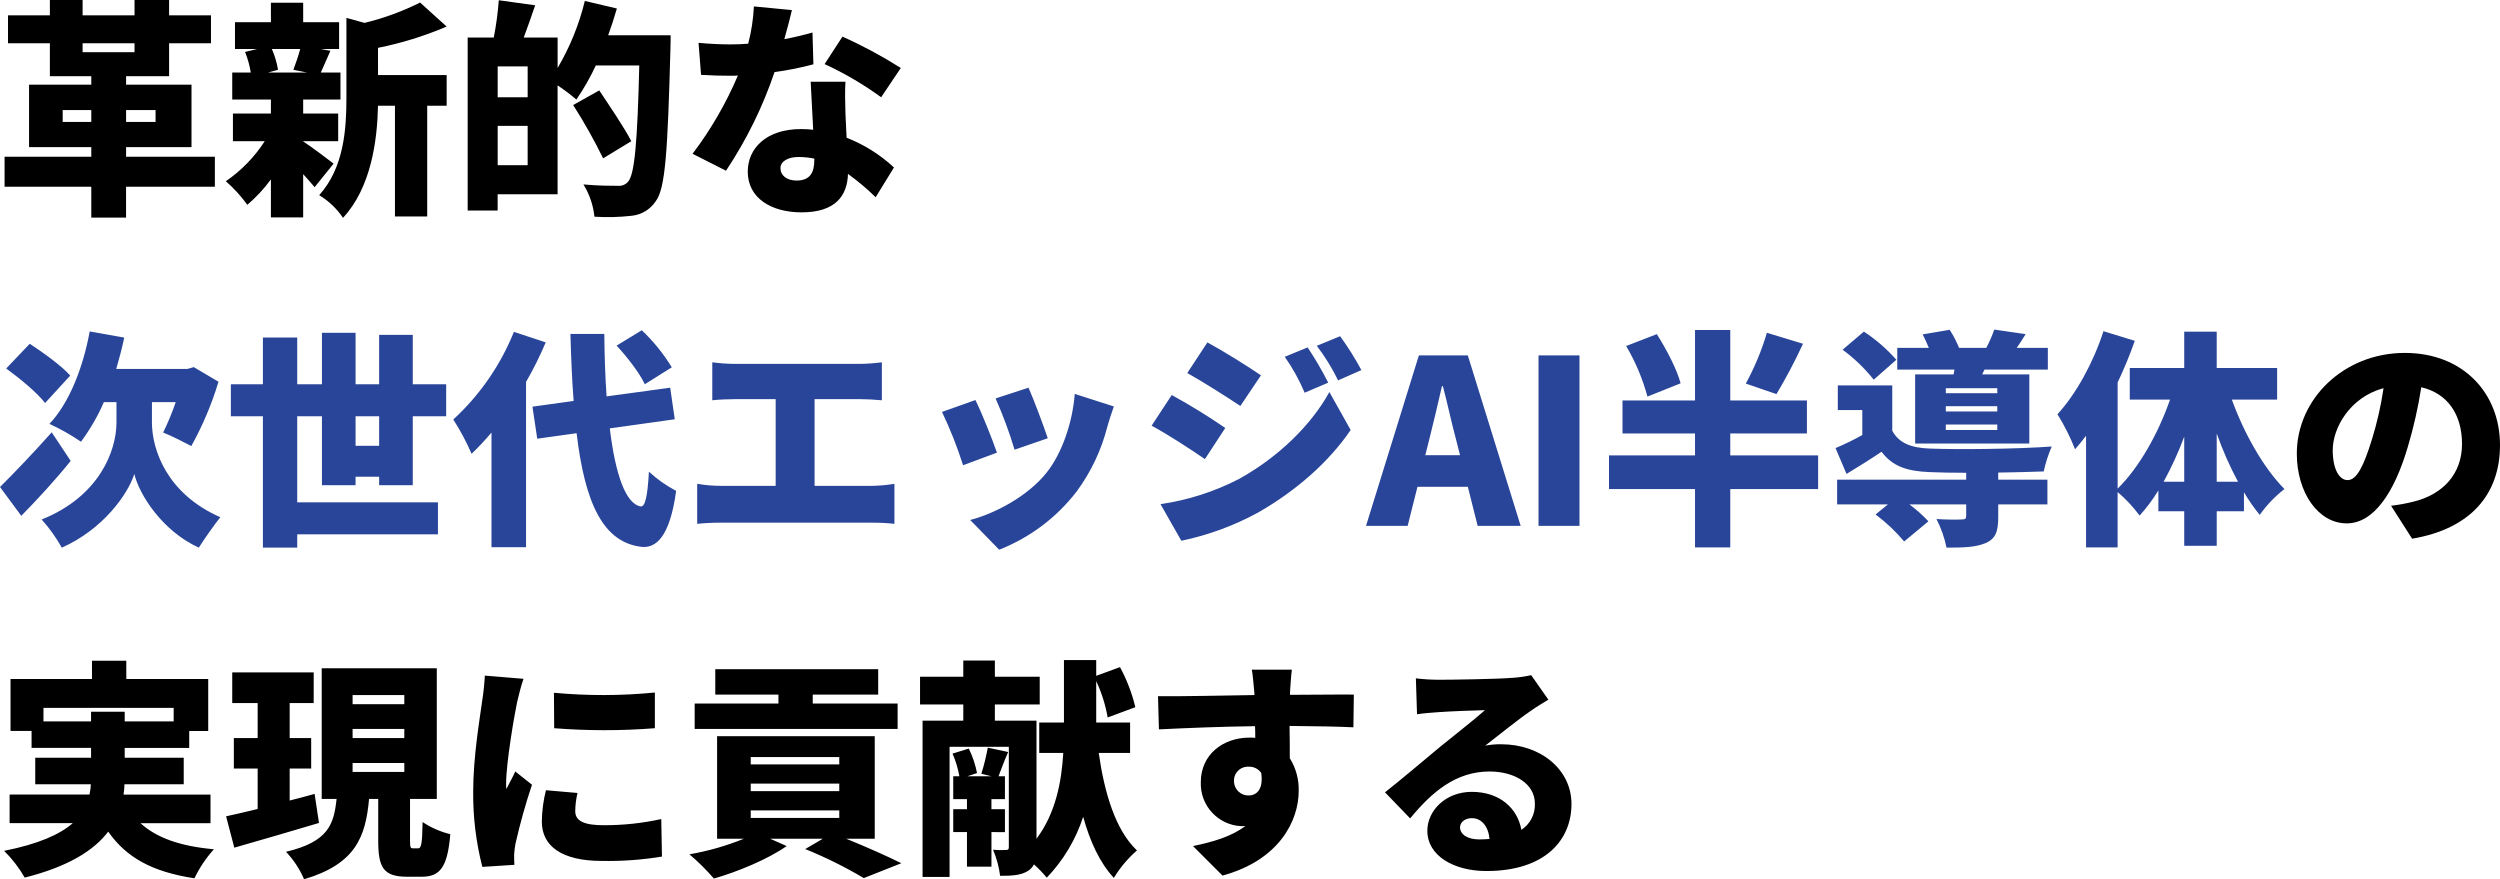
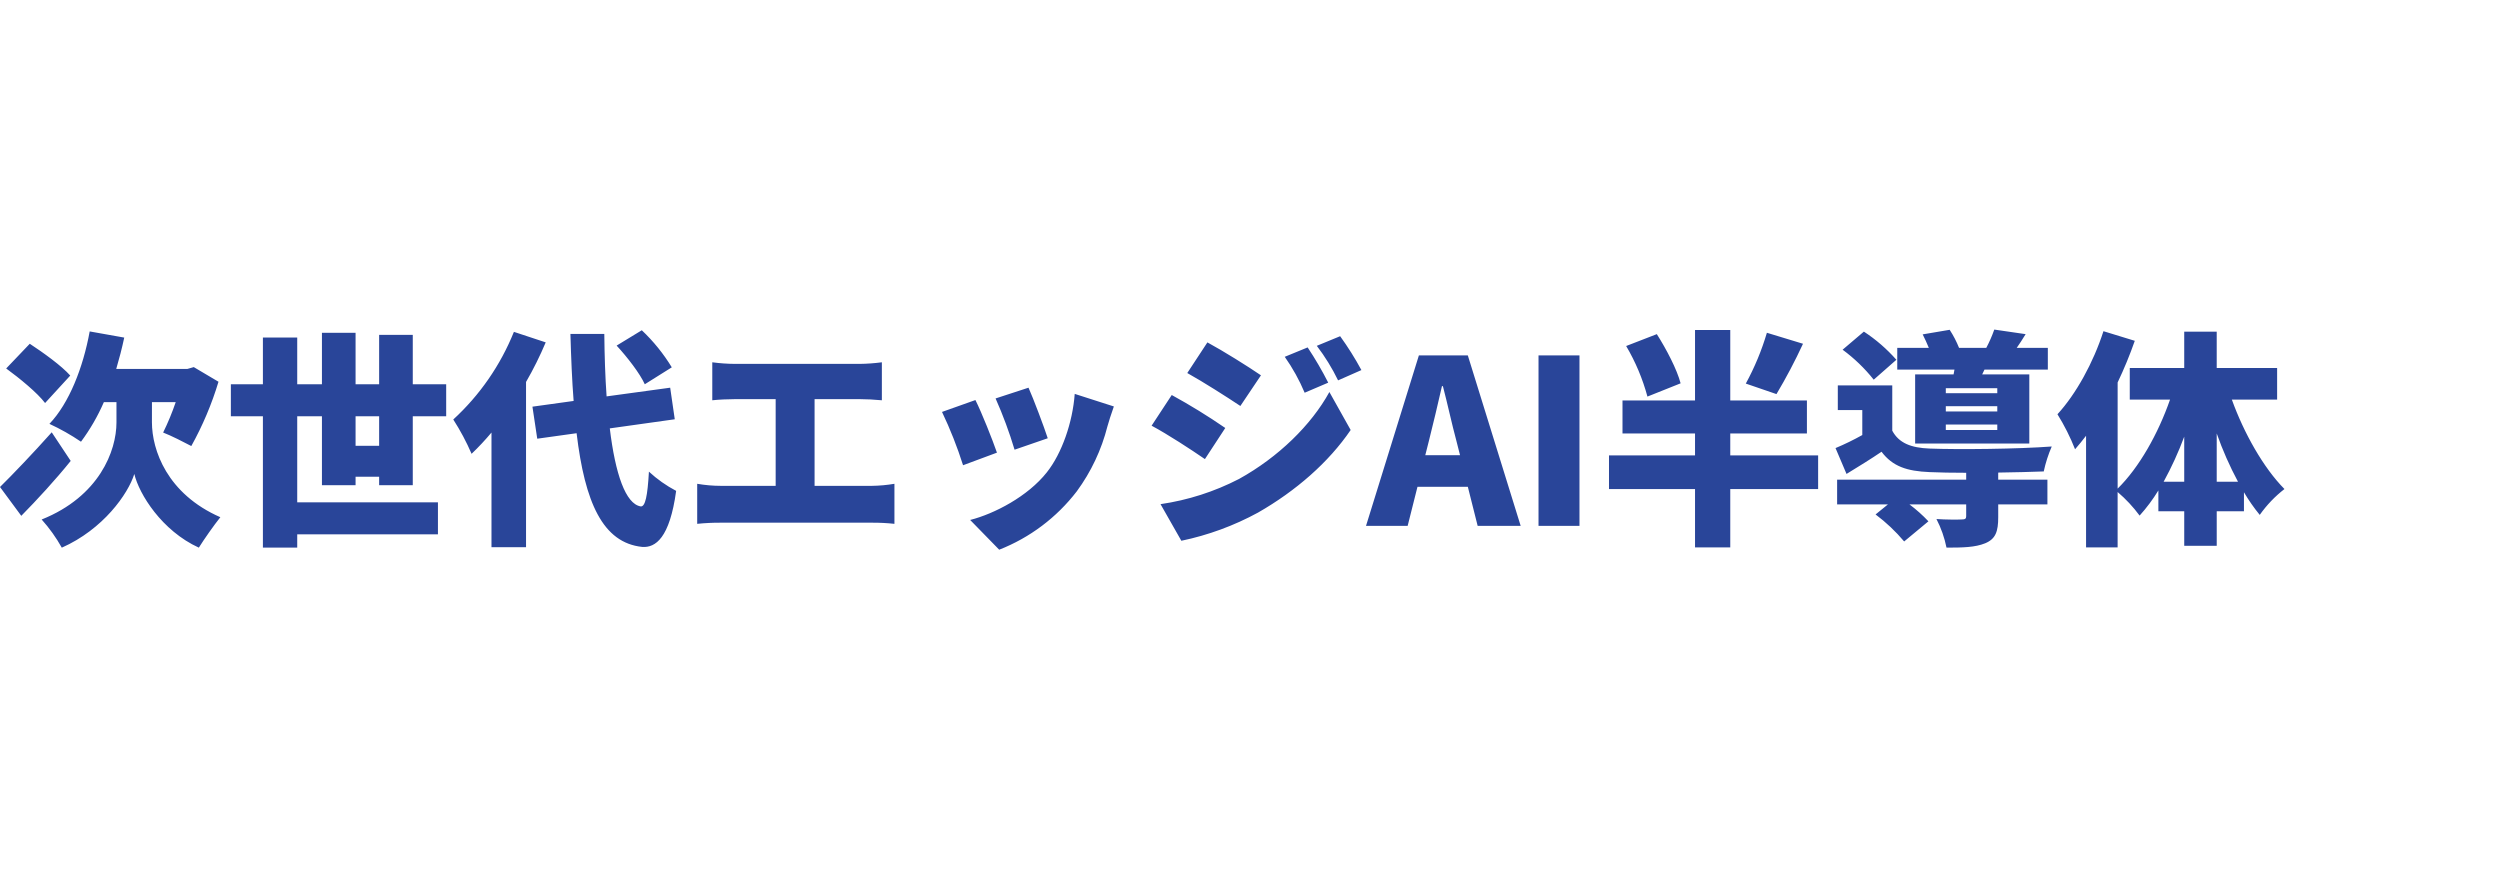
<svg xmlns="http://www.w3.org/2000/svg" id="a" width="568.156" height="199.82" viewBox="0 0 568.156 199.82">
  <defs>
    <style>.d{fill:#294599;}</style>
  </defs>
-   <path id="b" d="M14.248,27.716v-2.7h6.5v2.7h-6.5ZM35.356,25.016v2.7h-6.7v-2.7h6.7ZM18.772,9.832h11.8v2.028h-11.8v-2.028ZM48.828,35.624h-20.172v-2.184h14.868v-14.2h-14.868v-1.924h9.776v-7.488h9.516V3.484h-9.52V0h-7.852v3.484h-11.8V0h-7.44v3.484H1.82v6.344h9.516v7.488h9.412v1.924H6.604v14.2h14.144v2.184H1.04v6.812h19.708v7.02h7.9v-7.02h20.18v-6.812ZM68.228,11.132c-.416,1.56-1.04,3.38-1.56,4.732l3.12.624h-8.896l2.288-.624c-.261-1.631-.731-3.222-1.4-4.732h6.448ZM75.816,37.184c-1.092-.832-5.044-3.848-6.916-5.044v-.052h7.956v-6.292h-7.956v-3.172h8.476v-6.136h-4.472c.624-1.3,1.3-3.016,2.184-4.94l-2.232-.416h4.212v-6.084h-8.168V.628h-7.332v4.42h-8.164v6.084h5.044l-2.756.676c.608,1.506,1.044,3.076,1.3,4.68h-4.212v6.136h8.788v3.172h-8.632v6.292h7.228c-2.312,3.591-5.318,6.685-8.84,9.1,1.828,1.593,3.468,3.39,4.888,5.356,2.003-1.71,3.8-3.647,5.356-5.772v8.632h7.332v-9.828c.988,1.092,1.924,2.132,2.6,2.964l4.316-5.356ZM85.904,10.872c5.353-1.069,10.581-2.689,15.6-4.836l-6.032-5.46c-4.023,2.016-8.263,3.568-12.636,4.628l-4.108-1.144v18.148c0,7.02-.52,15.86-6.188,22.152,2.161,1.296,4.008,3.054,5.408,5.148,6.448-6.916,7.8-17.784,7.956-25.48h3.852v25.168h7.332v-25.168h4.42v-6.968h-15.6l-.004-6.188ZM113.104,37.548v-8.944h6.812v8.944h-6.812ZM119.916,22.104h-6.812v-7.02h6.812v7.02ZM138.216,8.016c.728-2.028,1.4-4.056,1.976-6.084l-7.28-1.716c-1.307,5.354-3.392,10.487-6.188,15.236v-6.916h-7.7c.832-2.184,1.716-4.784,2.6-7.332L113.356.056c-.209,2.846-.591,5.676-1.144,8.476h-5.928v39.312h6.812v-3.692h13.624v-24.752c1.484.989,2.908,2.066,4.264,3.224,1.69-2.453,3.168-5.045,4.42-7.748h9.88c-.416,17.16-1.04,24.8-2.548,26.416-.563.669-1.418,1.019-2.288.936-1.4,0-4.524,0-7.852-.312,1.375,2.224,2.23,4.731,2.5,7.332,2.809.18,5.628.11,8.424-.208,2.247-.214,4.275-1.437,5.512-3.324,2.184-2.86,2.7-11.284,3.328-34.424.052-.884.052-3.276.052-3.276h-14.196ZM143.468,32.092c-1.56-3.068-4.94-8.008-7.28-11.544l-5.932,3.324c2.501,3.905,4.775,7.95,6.812,12.116l6.4-3.896ZM179.968,2.292l-8.632-.832c-.139,2.863-.575,5.703-1.3,8.476-1.352.104-2.704.156-4.056.156-1.716,0-4.836-.1-7.228-.364l.572,7.28c2.392.156,4.524.208,6.708.208.572,0,1.092,0,1.664-.052-2.69,6.328-6.15,12.301-10.3,17.784l7.6,3.848c4.639-6.957,8.345-14.492,11.024-22.412,2.98-.402,5.931-.992,8.836-1.768l-.208-7.228c-1.768.52-3.952,1.04-6.4,1.508.736-2.6,1.36-4.992,1.724-6.604h-.004ZM177.368,38.224c0-1.508,1.612-2.548,4.16-2.548,1.187.013,2.371.135,3.536.364v.26c0,2.912-.936,4.732-4.056,4.732-2.18-0-3.636-1.144-3.636-2.808h-.004ZM192.136,18.568h-7.9c.156,2.912.364,7.228.572,10.92-.915-.105-1.835-.157-2.756-.156-8.008,0-12.116,4.472-12.116,9.672,0,6.032,5.356,9.256,12.22,9.256,7.7,0,10.4-3.744,10.556-8.736,2.225,1.609,4.329,3.38,6.292,5.3l4.16-6.76c-3.129-2.913-6.781-5.206-10.764-6.76-.1-2.184-.208-4.212-.26-5.46-.052-2.544-.156-5.04-0-7.276h-.004ZM200.248,22.104l4.472-6.656c-4.244-2.688-8.676-5.069-13.26-7.124l-4.056,6.24c4.522,2.084,8.827,4.609,12.852,7.54h-.008ZM568.156,101.16c0-11.8-8.372-20.956-21.632-20.956-13.884,0-24.544,10.5-24.544,22.88,0,8.892,4.888,15.86,11.336,15.86,6.136,0,10.816-6.968,13.884-17.368,1.326-4.45,2.351-8.984,3.068-13.572,5.98,1.4,9.256,6.188,9.256,12.9,0,6.864-4.42,11.492-11.024,13.1-1.678.423-3.381.736-5.1.936l4.784,7.488c13.52-2.288,19.972-10.296,19.972-21.268ZM530.144,102.252c0-4.94,3.848-11.96,11.544-14.04-.579,3.963-1.466,7.875-2.652,11.7-1.872,6.032-3.432,9.2-5.512,9.2-1.824.004-3.384-2.336-3.384-6.86h.004ZM9.88,163.94v-3.068h29.588v3.068h-11.128v-2.184h-7.644v2.184l-10.816 0ZM47.84,187.08v-6.5h-19.76c.121-.775.19-1.556.208-2.34h13.468v-6.032h-13.416v-2.236h14.664v-3.848h4.316v-11.808h-18.616v-4.16h-7.8v4.16H2.392v11.8h4.784v3.848h13.52v2.236h-12.688v6.032h12.636c-.027.788-.132,1.572-.312,2.34H2.184v6.5h14.352c-2.912,2.548-7.748,4.732-15.6,6.292,1.827,1.808,3.402,3.854,4.68,6.084,9.88-2.5,15.7-6.136,18.98-10.452,4.108,5.876,9.984,9.152,19.6,10.608,1.142-2.405,2.631-4.628,4.42-6.6-7.644-.676-13.052-2.6-16.692-5.928l15.916.004ZM71.5,180.424c-1.872.52-3.8,1.04-5.668,1.508v-7.28h4.888v-6.916h-4.888v-7.956h5.46v-6.964h-18.512v6.968h5.776v7.956h-5.412v6.916h5.412v9.2c-2.652.624-5.148,1.248-7.176,1.664l1.872,7.124c5.564-1.612,12.688-3.64,19.24-5.616l-.992-6.604ZM80.132,173.404h11.752v2.028h-11.752v-2.028ZM80.132,165.656h11.752v2.08h-11.752v-2.08ZM80.132,157.956h11.752v2.08h-11.752v-2.08ZM93.912,192.796c-.624,0-.728-.156-.728-1.82v-9.412h6.084v-29.688h-26.156v29.692h3.38c-.624,5.824-1.872,9.724-11.492,12.012,1.726,1.822,3.117,3.934,4.108,6.24,11.748-3.484,13.988-9.672,14.768-18.252h2.08v9.464c0,6.084,1.144,8.216,6.552,8.216h3.328c4.16,0,5.876-2.132,6.5-9.672-2.243-.542-4.373-1.475-6.292-2.756-.1,5.148-.312,5.98-1.04,5.98l-1.092-.004ZM125.892,157.436l.052,8.06c7.615.598,15.265.598,22.88,0v-8.112c-7.625.749-15.304.767-22.932.056l-0-.004ZM131.248,180.212l-7.176-.624c-.588,2.33-.902,4.721-.936,7.124,0,5.564,4.524,8.944,13.624,8.944,4.579.088,9.157-.243,13.676-.988l-.156-8.528c-4.302.948-8.695,1.417-13.1,1.4-4.264,0-6.448-.884-6.448-3.172.011-1.399.185-2.792.516-4.152v-.004ZM118.976,154.268l-8.788-.728c-.109,1.968-.317,3.929-.624,5.876-.52,3.848-2.028,12.532-2.028,20.488-.054,5.769.646,11.52,2.08,17.108l7.28-.468c-.052-.832-.052-1.768-.052-2.34.046-.84.15-1.675.312-2.5,1.023-4.515,2.272-8.975,3.744-13.364l-3.8-3.016c-.676,1.508-1.3,2.548-2.028,4-.042-.399-.06-.799-.052-1.2,0-4.836,1.924-15.86,2.5-18.564.208-.924.988-4.096,1.456-5.292ZM203.996,159.884h-19.292v-2.028h14.872v-5.772h-37.02v5.772h14.352v2.028h-19.036v5.772h46.124v-5.772ZM170.612,184.168h20.124v1.716h-20.124v-1.716ZM170.612,178.084h20.124v1.716h-20.124v-1.716ZM170.612,172.052h20.124v1.664h-20.124v-1.664ZM198.796,190.616v-23.3h-35.828v23.3h6.088c-3.988,1.615-8.137,2.801-12.376,3.536,1.994,1.691,3.854,3.534,5.564,5.512,5.408-1.56,12.22-4.368,16.536-7.384l-3.744-1.664h11.96l-4,2.34c4.597,1.863,9.047,4.069,13.312,6.6l8.528-3.38c-3.016-1.508-7.9-3.692-12.532-5.564l6.492.004ZM228.384,189.108v-5.2h-3.068v-2.292h3.068v-5.2h-1.456c.572-1.508,1.3-3.484,2.184-5.512l-4.628-.988c-.362,2.004-.849,3.984-1.456,5.928l2.288.572h-5.46l2.184-.728c-.372-1.93-1.001-3.802-1.872-5.564l-3.692,1.144c.718,1.65,1.242,3.377,1.56,5.148h-1.4v5.2h3.12v2.288h-3.12v5.2h3.12v7.852h5.564v-7.852l3.064.004ZM256.828,171.116v-6.916h-7.7v-9.412c1.232,2.627,2.107,5.408,2.6,8.268l6.292-2.34c-.762-3.171-1.934-6.23-3.484-9.1l-5.408,1.976v-3.588h-7.332v14.2h-5.616v6.912h5.46c-.364,6.344-1.664,13.624-6.084,19.5v-26.832h-9.46v-3.692h10.192v-6.292h-10.192v-3.692h-7.176v3.692h-9.828v6.292h9.828v3.692h-9.256v35.516h6.136v-29.584h13.468v22.776c0,.52-.156.676-.624.676-.988.057-1.979.04-2.964-.052.808,1.892,1.35,3.887,1.612,5.928,2.652,0,4.68-.1,6.292-1.092.594-.368,1.077-.889,1.4-1.508,1.039.937,2.012,1.945,2.912,3.016,3.762-3.929,6.589-8.658,8.268-13.832,1.56,5.616,3.744,10.4,6.968,13.884,1.422-2.336,3.193-4.441,5.252-6.24-4.888-4.628-7.384-13.052-8.684-22.152l7.128-.004ZM293.592,152.188h-9.1c.156.78.364,2.7.572,5.2-.006.192.011.384.052.572-6.708.1-15.912.312-21.944.26l.208,7.54c6.344-.312,14.04-.624,21.84-.728.052.884.052,1.768.052,2.652-.432-.044-.866-.062-1.3-.052-6.032,0-11.076,3.848-11.076,10.14-.188,5.287,3.915,9.74,9.2,9.984.313.009.626-.009.936-.052-3.068,2.392-7.384,3.64-11.908,4.576l6.708,6.708c13-3.536,17.316-12.584,17.316-19.24.068-2.624-.637-5.21-2.028-7.436,0-2.184,0-4.836-.052-7.332,6.552.052,11.44.156,14.508.312l.1-7.436c-2.7-.052-9.672.052-14.508.052v-.572c.06-.936.268-4.16.424-5.148ZM280.436,177.616c-.119-1.746,1.2-3.258,2.946-3.377.127-.009.255-.01.382-.003,1.128-.043,2.202.483,2.86,1.4.572,3.952-1.2,5.148-2.86,5.148-1.786.025-3.265-1.383-3.328-3.168ZM331.812,188.016c0-1.04.988-2.08,2.7-2.08,2.184,0,3.744,1.872,4,4.732-.728.052-1.508.1-2.34.1-2.644.004-4.36-1.14-4.36-2.752ZM321.776,154.164l.26,8.164c1.248-.208,3.12-.364,4.68-.468,2.808-.208,8.164-.416,10.764-.468-2.5,2.236-7.332,5.98-10.244,8.372-3.068,2.548-9.152,7.7-12.48,10.3l5.72,5.928c4.992-6.084,10.452-10.66,18.044-10.66,5.72,0,10.3,2.808,10.3,7.28.105,2.395-1.061,4.668-3.068,5.98-.884-4.94-4.94-8.632-11.284-8.632-5.928,0-10.088,4.264-10.088,8.84,0,5.72,6.084,9.152,13.416,9.152,13.468,0,19.344-7.124,19.344-15.236,0-7.852-7.02-13.572-15.964-13.572-1.221-.021-2.441.084-3.64.312,2.86-2.184,7.436-5.928,10.348-7.9,1.3-.936,2.652-1.716,4-2.548l-3.9-5.564c-1.522.339-3.07.548-4.628.624-3.068.26-13.468.416-16.276.416-1.773 0-3.544-.107-5.304-.32Z" />
  <path id="c" class="d" d="M15.964,85.352c-1.976-2.236-6.188-5.252-9.2-7.228l-5.36,5.616c3.068,2.236,7.124,5.564,8.84,7.852l5.72-6.24ZM11.756,98.248c-4.268,4.784-8.9,9.62-11.756,12.428l4.836,6.552c3.588-3.64,7.8-8.216,11.232-12.48l-4.312-6.5ZM34.532,91.384h5.404c-.805,2.364-1.76,4.674-2.86,6.916,1.768.676,4.836,2.236,6.4,3.068,2.578-4.635,4.65-9.534,6.18-14.612l-5.616-3.328-1.456.416h-16.168c.676-2.288,1.3-4.68,1.82-7.124l-7.852-1.4c-1.508,8.268-4.68,16.328-9.152,21.008,2.499,1.153,4.899,2.51,7.176,4.056,2.071-2.792,3.816-5.811,5.2-9h2.86v4.632c0,6.448-3.9,16.8-17,22.048,1.757,1.958,3.292,4.104,4.576,6.4,9.412-4.168,15.076-12.228,16.48-16.748,1.092,4.576,6.24,12.9,14.664,16.744,1.2-1.924,3.432-5.1,4.888-6.916-12.12-5.308-15.548-15.292-15.548-21.584l.004-4.576ZM80.808,101.316v-6.708h5.356v6.708h-5.356ZM93.808,110.26v-15.652h7.592v-7.28h-7.592v-11.232h-7.644v11.232h-5.356v-11.7h-7.644v11.7h-5.616v-10.612h-7.8v10.612h-7.28v7.28h7.28v29.848h7.8v-3.016h31.98v-7.28h-31.98v-19.552h5.616v15.652h7.644v-1.924h5.356v1.924h7.644ZM152.672,83.48c-1.887-3.099-4.179-5.932-6.816-8.424l-5.72,3.484c2.444,2.652,5.3,6.344,6.4,8.788l6.136-3.848ZM116.792,75.42c-3.049,7.584-7.758,14.389-13.78,19.916,1.596,2.483,2.988,5.091,4.16,7.8,1.598-1.526,3.108-3.14,4.524-4.836v26.052h7.852v-37.544c1.677-2.904,3.171-5.91,4.472-9l-7.228-2.388ZM153.348,95.284l-1.04-7.176-14.452,1.976c-.312-4.368-.468-9.152-.52-14.2h-7.7c.156,5.512.364,10.608.728,15.236l-9.36,1.3,1.092,7.28,8.944-1.248c1.872,15.7,5.928,24.908,14.924,25.844,3.016.208,6.24-2.028,7.7-12.74-2.245-1.178-4.326-2.647-6.188-4.368-.312,5.564-.832,8.008-1.872,7.9-3.432-.572-5.772-7.384-7.02-17.732l14.764-2.072ZM161.876,82.336v8.632c1.352-.156,3.64-.26,5.252-.26h9.152v19.708h-12.424c-1.813-.003-3.622-.16-5.408-.468v9.1c1.797-.185,3.602-.272,5.408-.26h34.268c1.72-.012,3.438.075,5.148.26v-9.1c-1.701.288-3.423.445-5.148.468h-13v-19.708h10.192c1.508,0,3.432.1,5.1.26v-8.632c-1.691.223-3.394.345-5.1.364h-28.188c-1.757-.009-3.511-.13-5.252-.364ZM233.74,88.108l-7.484,2.444c1.684,3.787,3.125,7.678,4.316,11.648l7.54-2.6c-.784-2.444-3.332-9.204-4.372-11.492ZM253.14,92.372l-8.896-2.856c-.468,6.448-2.912,13.52-6.344,17.836-4.316,5.46-11.908,9.412-17.42,10.816l6.6,6.76c6.972-2.736,13.066-7.32,17.628-13.26,3.252-4.428,5.618-9.442,6.968-14.768.368-1.252.732-2.5,1.46-4.528h.004ZM221.676,90.916l-7.592,2.7c1.871,3.924,3.469,7.972,4.784,12.116l7.7-2.86c-1.044-3.012-3.436-9.044-4.892-11.956ZM297.176,78.956l-5.2,2.132c1.798,2.55,3.314,5.288,4.524,8.164l5.356-2.288c-1.402-2.758-2.964-5.431-4.676-8.008l-.004 0ZM304.56,76.408l-5.3,2.184c1.87,2.45,3.49,5.08,4.836,7.852l5.3-2.34c-1.441-2.668-3.055-5.239-4.832-7.696l-.004 0ZM274.4,77.808l-4.576,6.968c3.64,2.028,8.944,5.408,12.064,7.488l4.68-6.968c-2.96-2.024-8.524-5.508-12.164-7.48l-.004-.008ZM263.744,114.576l4.732,8.32c6.089-1.268,11.958-3.424,17.42-6.4,8.632-4.94,16.068-11.44,21.06-18.772l-4.836-8.632c-4.108,7.488-11.6,14.82-20.54,19.76-5.586,2.886-11.614,4.82-17.836,5.724ZM266.292,89.776l-4.576,6.968c3.692,1.976,8.944,5.408,12.116,7.592l4.628-7.072c-3.927-2.701-7.988-5.201-12.168-7.492v.004ZM324.74,100.176c.988-3.848,2.028-8.372,2.964-12.428h.208c1.04,3.952,2.028,8.58,3.068,12.428l.832,3.276h-7.9l.828-3.276ZM310.44,119.516h9.464l2.236-8.892h11.44l2.236,8.892h9.776l-12.012-38.74h-11.124l-12.016,38.74ZM349.648,119.516h9.308v-38.74h-9.308l0,38.74ZM401.548,75.628c-1.185,4.007-2.791,7.876-4.792,11.544l6.968,2.392c2.209-3.705,4.223-7.524,6.032-11.44l-8.208-2.496ZM381.94,87.116c-.832-3.172-3.224-7.748-5.408-11.18l-6.968,2.7c2.123,3.595,3.75,7.461,4.836,11.492l7.54-3.012ZM413.192,103.496h-19.968v-4.988h17.42v-7.492h-17.42v-16.012h-8.008v16.012h-16.484v7.488h16.484v4.992h-19.552v7.644h19.552v13.26h8.008v-13.256h19.968l0-7.648ZM453.908,89.356h-11.7v-1.14h11.7v1.14ZM453.908,93.516h-11.7v-1.2h11.7v1.2ZM453.908,97.728h-11.7v-1.248h11.7v1.248ZM443.976,85.092h-8.736v15.7h25.948v-15.7h-10.712l.52-1.092h14.4v-4.94h-7.072c.624-.884,1.3-1.924,2.028-3.12l-7.124-1.04c-.503,1.43-1.112,2.82-1.82,4.16h-6.188c-.575-1.436-1.289-2.812-2.132-4.108l-6.136,1.04c.468.936.988,2.028,1.4,3.068h-7.176v4.94h13l-.2,1.092ZM430.976,81.764c-2.164-2.454-4.647-4.607-7.384-6.4l-4.836,4.112c2.649,1.947,5.027,4.238,7.072,6.812l5.148-4.524ZM454.116,107.4c3.848-.052,7.592-.156,10.348-.26.418-1.945,1.028-3.843,1.82-5.668-7.592.572-21.268.728-27.768.468-4.212-.156-6.968-1.248-8.476-4.056v-10.3h-12.376v5.616h5.564v5.668c-1.97,1.104-4.001,2.093-6.084,2.964l2.5,5.876c2.964-1.82,5.512-3.38,7.956-5.044,2.5,3.328,5.772,4.42,10.92,4.628,2.236.1,5.148.156,8.32.156v1.568h-29.332v5.616h11.548l-2.812,2.284c2.393,1.792,4.573,3.85,6.5,6.136l5.512-4.576c-1.324-1.405-2.768-2.693-4.316-3.848h12.9v2.7c0,.572-.26.728-1.04.728-.728.052-3.64.052-5.72-.1,1.061,2.05,1.831,4.238,2.288,6.5,3.64,0,6.5-.052,8.788-.988,2.392-.988,2.964-2.7,2.964-5.928v-2.912h11.18v-5.612h-11.184v-1.616ZM503.776,109.48v-10.972c1.33,3.775,2.947,7.443,4.836,10.972h-4.836ZM491.712,109.48c1.807-3.296,3.371-6.72,4.68-10.244v10.244l-4.68 0ZM517.504,90.816v-7.18h-13.728v-8.268h-7.384v8.268h-12.376v7.18h9.152c-2.7,7.748-7.02,15.444-11.908,20.228v-24.128c1.468-3.083,2.77-6.242,3.9-9.464l-7.124-2.184c-2.288,7.124-6.24,14.3-10.452,18.876,1.569,2.527,2.908,5.189,4,7.956.832-.936,1.664-1.976,2.5-3.068v25.372h7.172v-12.588c1.866,1.59,3.543,3.388,5,5.36,1.597-1.769,3.025-3.684,4.264-5.72v4.732h5.876v7.852h7.384v-7.852h6.188v-4.316c1.062,1.805,2.261,3.524,3.588,5.144,1.57-2.226,3.463-4.206,5.616-5.876-4.784-4.836-9.2-12.688-11.96-20.332l10.292.008Z" />
</svg>